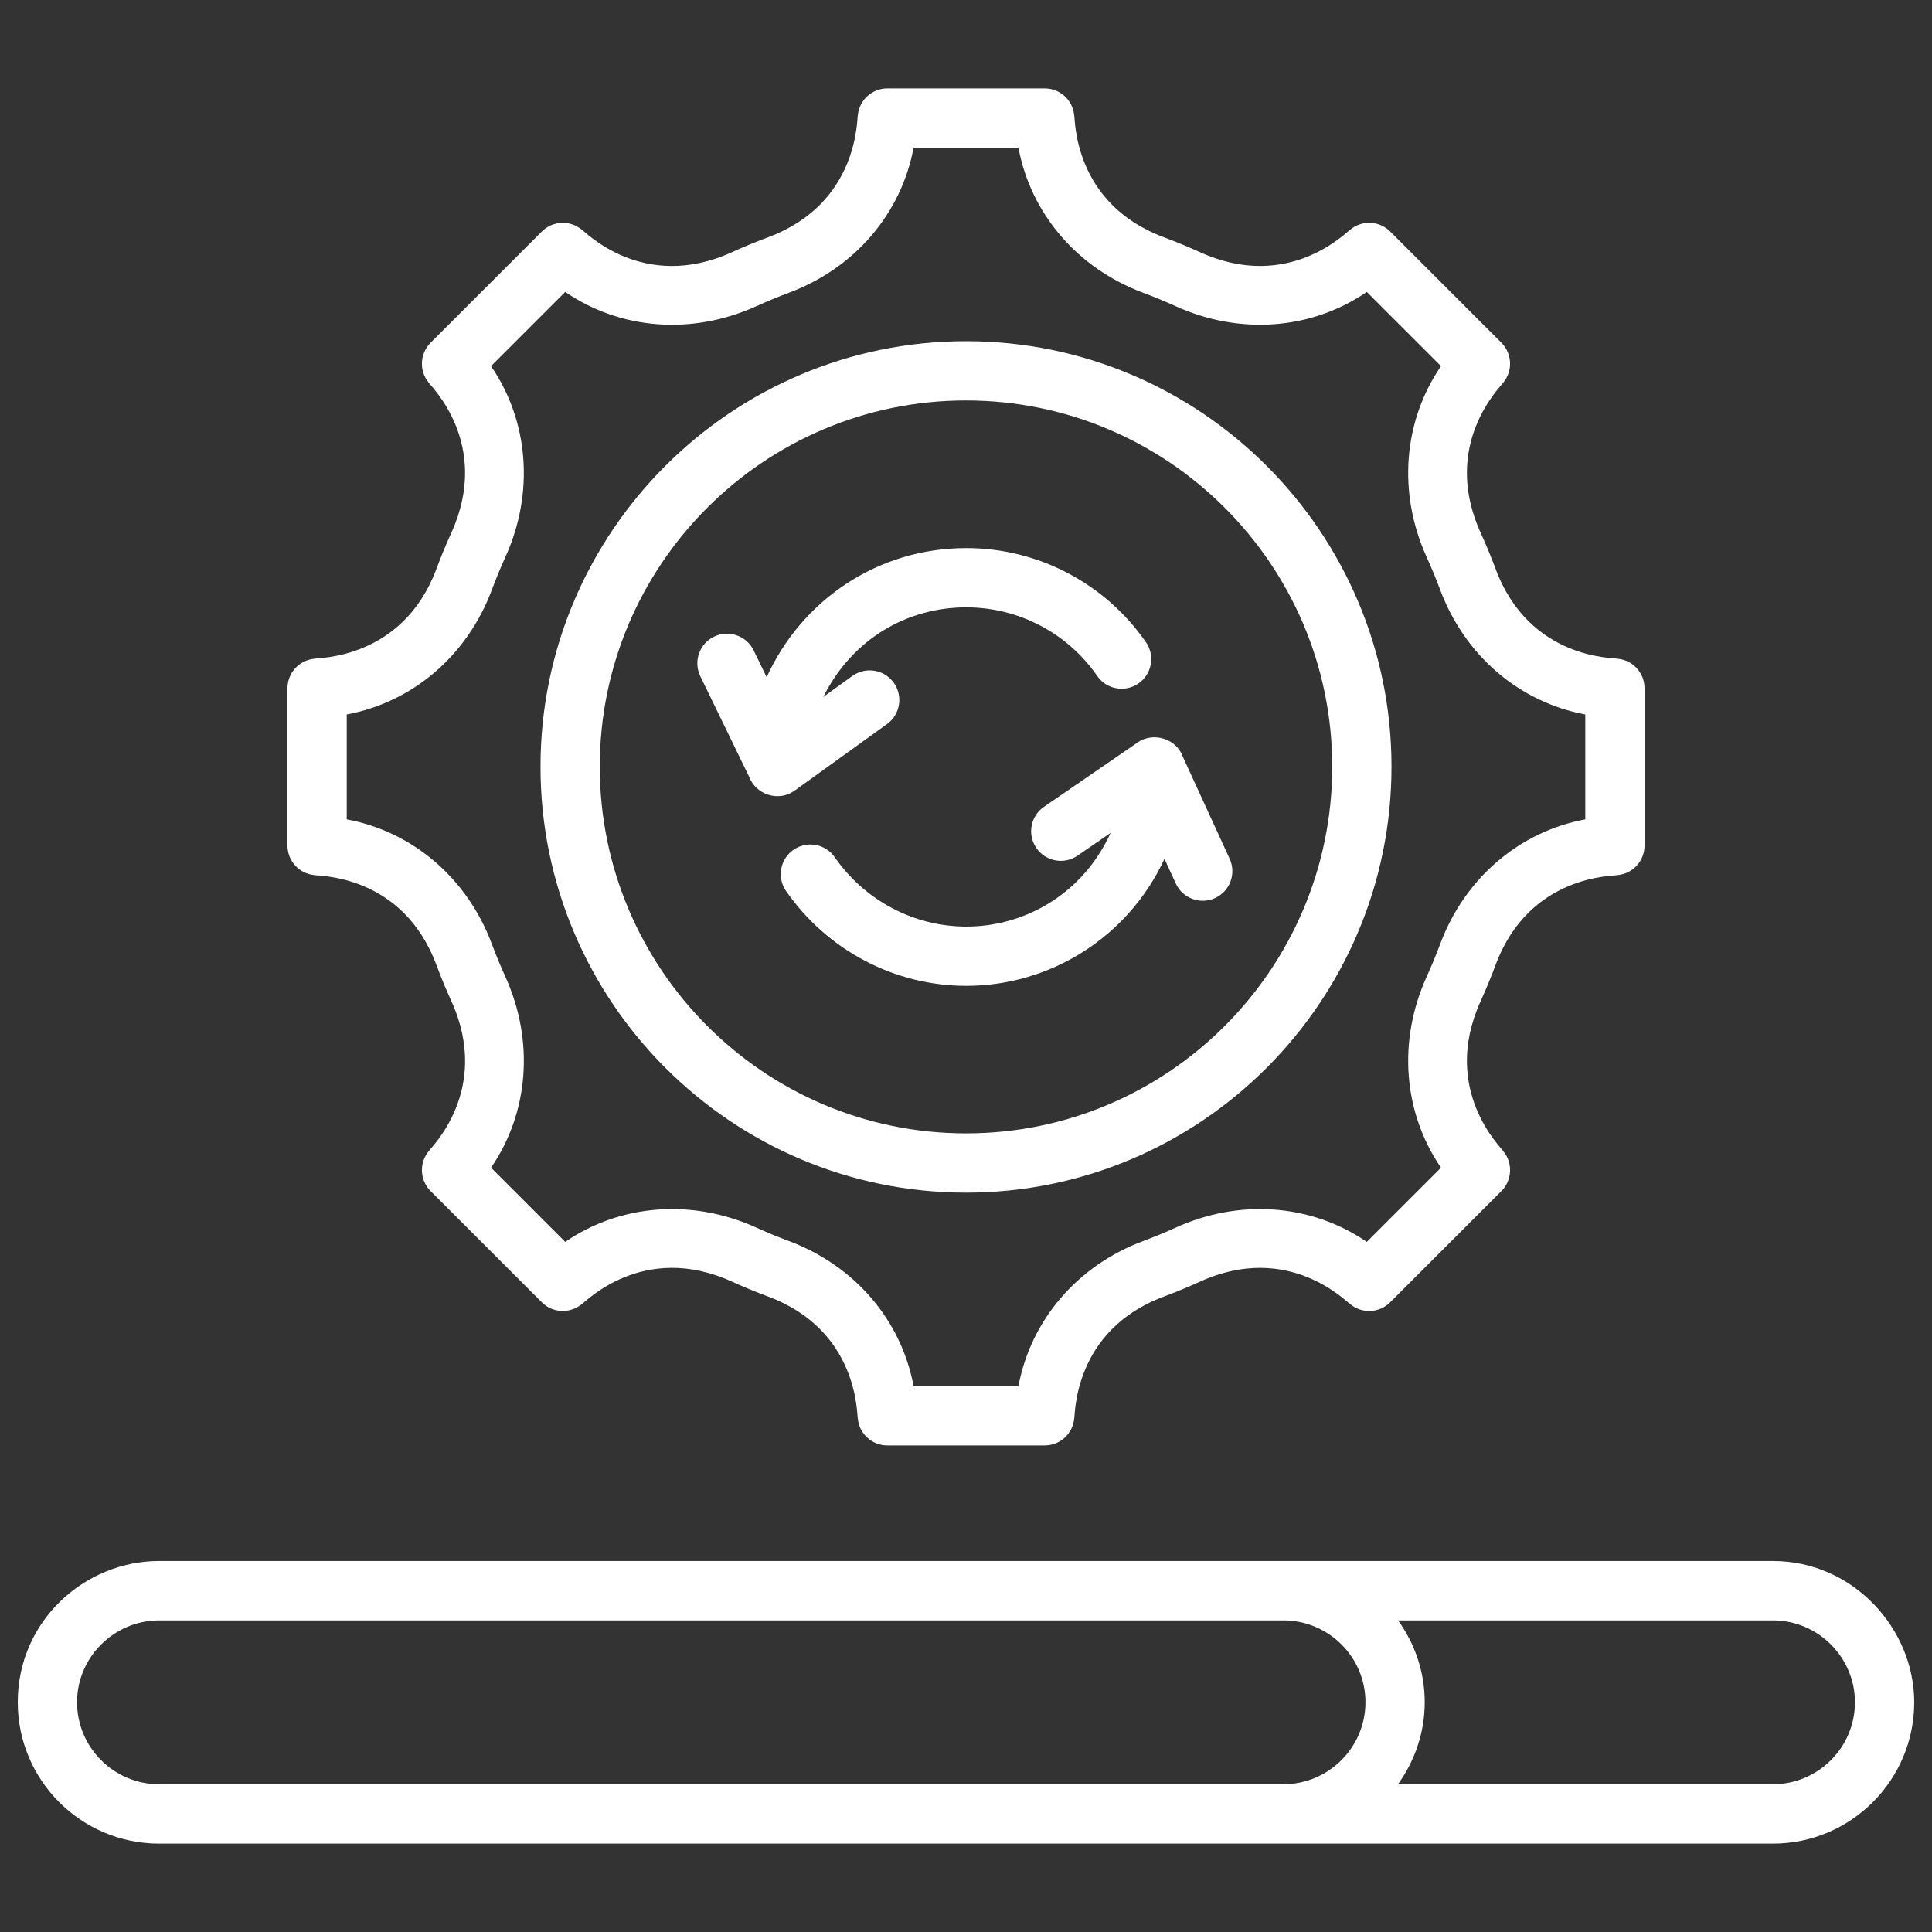
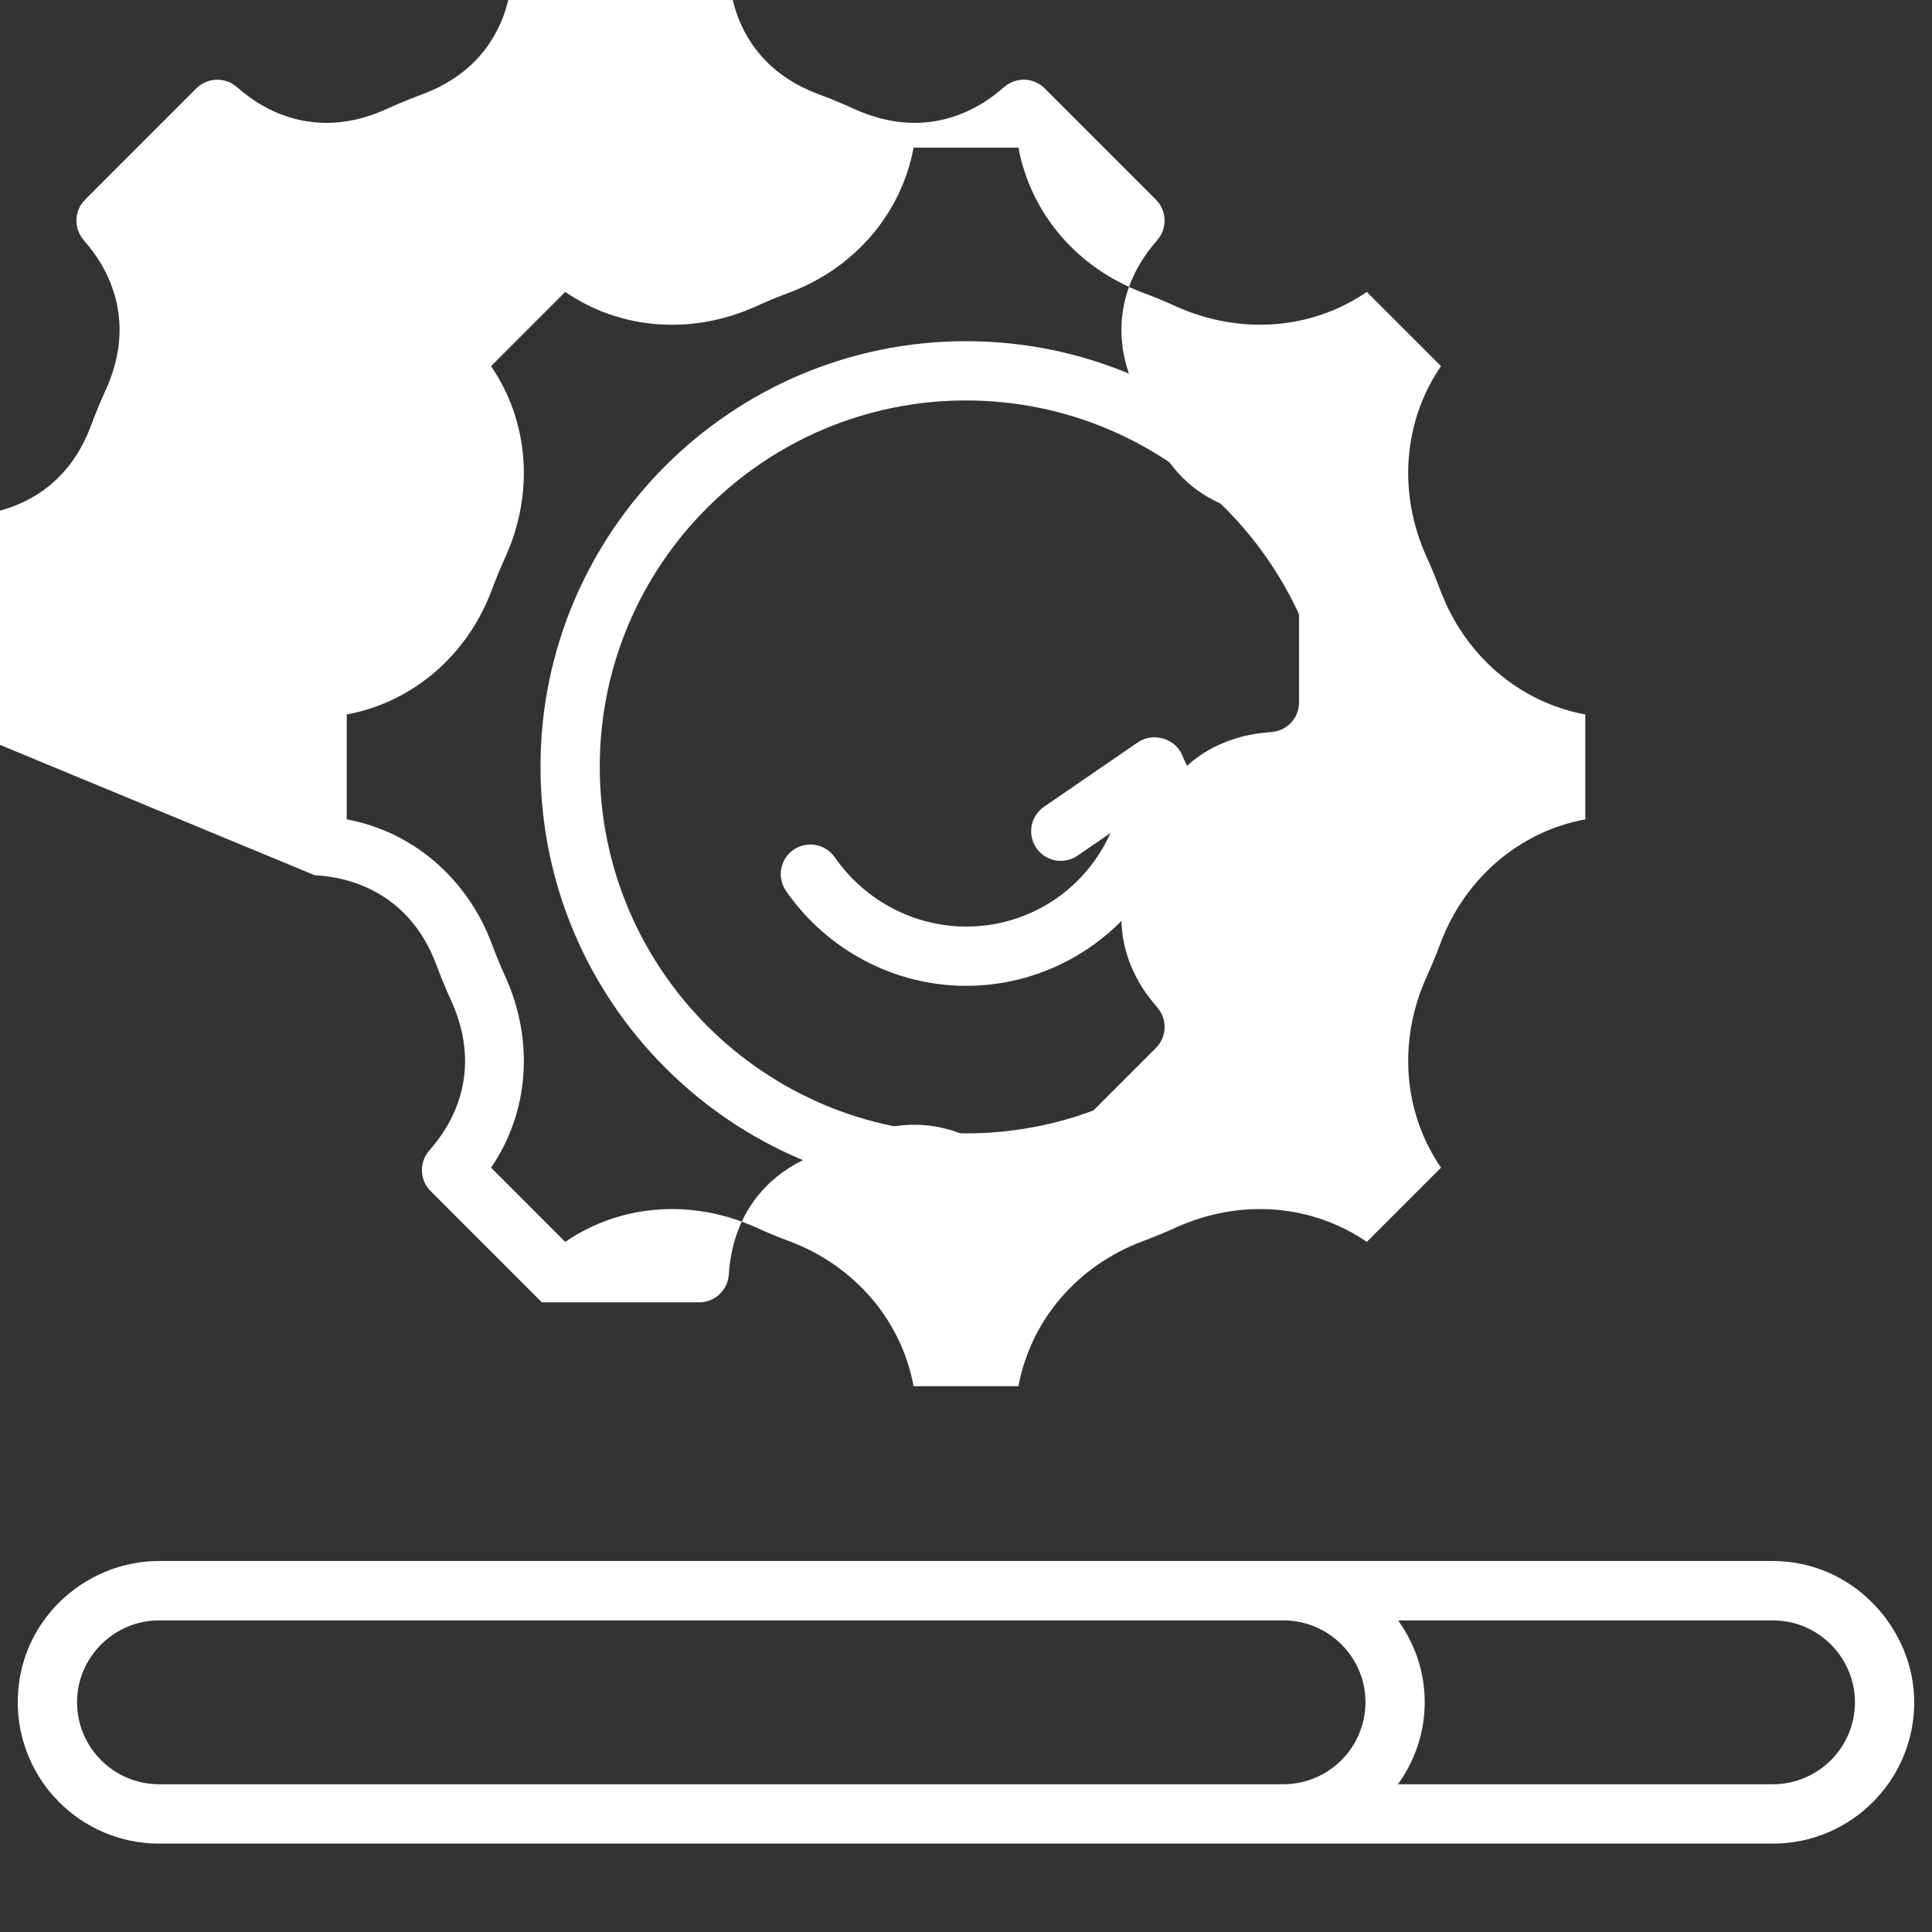
<svg xmlns="http://www.w3.org/2000/svg" height="300" viewBox="0 0 512 512" width="300">
  <rect x="0" y="0" width="512" height="512" fill="#333333" stroke="none" />
  <g width="100%" height="100%" transform="matrix(1,0,0,1,0,0)">
    <g id="_x33_0_System_Update">
      <g>
        <g>
          <path d="m507.291 451.091c0-19.296-16.039-37.408-37.447-37.408h-427.689c-19.646 0-37.447 15.82-37.447 37.408 0 .007.002.012.002.019s-.002.012-.002.019c0 20.648 16.795 37.447 37.447 37.447h427.689c20.652 0 37.447-16.799 37.447-37.447 0-.007-.002-.012-.002-.019s.002-.013.002-.019zm-465.128-21.673h297.941c11.994 0 21.756 9.72 21.756 21.672 0 11.994-9.762 21.753-21.756 21.753h-297.941c-11.987 0-21.736-9.749-21.747-21.733.011-12.024 9.913-21.692 21.747-21.692zm427.674 43.425h-99.357c4.416-6.146 7.086-13.623 7.086-21.753 0-8.096-2.658-15.546-7.058-21.672h99.329c12.035 0 21.737 9.84 21.747 21.691-.011 11.985-9.76 21.734-21.747 21.734z" fill="#ffffff" fill-opacity="1" data-original-color="#000000ff" stroke="none" stroke-opacity="1" />
-           <path d="m83.314 231.908c.785.301 23.325-.372 32.332 23.804 1.212 3.244 2.531 6.43 3.957 9.559 10.756 23.67-5.626 39.016-5.974 39.801-2.6 3.117-2.385 7.703.483 10.571l29.479 29.487c2.86 2.857 7.439 3.071 10.56.495.826-.366 16.166-16.723 39.816-5.986 3.144 1.426 6.334 2.749 9.571 3.953 24.171 9.01 23.487 31.533 23.789 32.32.368 4.045 3.758 7.143 7.822 7.143h41.703c4.064 0 7.454-3.098 7.822-7.143.302-.786-.373-23.314 23.781-32.316 3.244-1.208 6.449-2.531 9.586-3.957 23.624-10.732 38.995 5.627 39.786 5.978 3.129 2.596 7.699 2.389 10.575-.487l29.487-29.487c2.868-2.864 3.083-7.439.498-10.56-.366-.826-16.735-16.162-5.989-39.809 1.426-3.133 2.745-6.319 3.957-9.571 9.002-24.15 31.545-23.494 32.332-23.796 4.041-.372 7.132-3.762 7.132-7.818v-41.699c0-4.057-3.091-7.446-7.132-7.818-.785-.301-23.325.372-32.332-23.804-1.212-3.244-2.531-6.434-3.957-9.563-10.756-23.67 5.638-39.027 5.989-39.82 2.584-3.121 2.362-7.688-.498-10.552l-29.48-29.483c-2.868-2.872-7.439-3.087-10.568-.491-.797.353-16.15 16.719-39.801 5.982-3.137-1.426-6.334-2.745-9.578-3.957-24.185-9.015-23.487-31.531-23.789-32.316-.368-4.045-3.758-7.143-7.822-7.143h-41.695c-4.057 0-7.439 3.083-7.822 7.12-.301.785.378 23.328-23.796 32.339-3.244 1.212-6.434 2.527-9.578 3.953-23.669 10.759-39.024-5.638-39.816-5.989-3.121-2.577-7.692-2.366-10.552.502l-29.479 29.483c-2.868 2.868-3.083 7.446-.491 10.568.353.797 16.718 16.15 5.982 39.801-1.426 3.133-2.745 6.323-3.957 9.575-8.981 24.055-31.551 23.494-32.339 23.796-4.041.376-7.124 3.765-7.124 7.818v41.699c-.002 4.057 3.088 7.447 7.13 7.818zm8.574-42.569c17.447-3.232 31.948-15.572 38.467-33.064 1.089-2.906 2.27-5.767 3.543-8.574 7.753-17.059 6.242-36.066-3.773-50.675l19.663-19.663c14.601 10.019 33.597 11.534 50.668 3.777 2.814-1.273 5.667-2.458 8.574-3.539 17.5-6.526 29.839-21.028 33.076-38.471h27.792c3.236 17.447 15.575 31.944 33.076 38.471 2.906 1.081 5.767 2.262 8.566 3.539 17.063 7.738 36.074 6.242 50.675-3.773l19.663 19.663c-10.015 14.605-11.526 33.612-3.773 50.675 1.273 2.803 2.454 5.663 3.543 8.562 6.518 17.496 21.02 29.839 38.467 33.076v27.796c-17.447 3.236-31.948 15.575-38.467 33.068-1.089 2.906-2.27 5.763-3.543 8.57-7.753 17.063-6.242 36.074 3.773 50.672l-19.663 19.663c-14.617-10.015-33.628-11.519-50.675-3.765-2.799 1.273-5.652 2.45-8.566 3.531-17.493 6.522-29.832 21.02-33.076 38.474h-27.792c-3.236-17.447-15.575-31.948-33.083-38.478-2.906-1.077-5.759-2.262-8.558-3.535-17.071-7.745-36.074-6.242-50.675 3.777l-19.655-19.663c10.008-14.609 11.519-33.616 3.765-50.679-1.273-2.803-2.454-5.66-3.535-8.555-6.526-17.5-21.028-29.843-38.474-33.079v-27.801z" fill="#ffffff" fill-opacity="1" data-original-color="#000000ff" stroke="none" stroke-opacity="1" />
+           <path d="m83.314 231.908c.785.301 23.325-.372 32.332 23.804 1.212 3.244 2.531 6.43 3.957 9.559 10.756 23.67-5.626 39.016-5.974 39.801-2.6 3.117-2.385 7.703.483 10.571l29.479 29.487h41.703c4.064 0 7.454-3.098 7.822-7.143.302-.786-.373-23.314 23.781-32.316 3.244-1.208 6.449-2.531 9.586-3.957 23.624-10.732 38.995 5.627 39.786 5.978 3.129 2.596 7.699 2.389 10.575-.487l29.487-29.487c2.868-2.864 3.083-7.439.498-10.56-.366-.826-16.735-16.162-5.989-39.809 1.426-3.133 2.745-6.319 3.957-9.571 9.002-24.15 31.545-23.494 32.332-23.796 4.041-.372 7.132-3.762 7.132-7.818v-41.699c0-4.057-3.091-7.446-7.132-7.818-.785-.301-23.325.372-32.332-23.804-1.212-3.244-2.531-6.434-3.957-9.563-10.756-23.67 5.638-39.027 5.989-39.82 2.584-3.121 2.362-7.688-.498-10.552l-29.48-29.483c-2.868-2.872-7.439-3.087-10.568-.491-.797.353-16.15 16.719-39.801 5.982-3.137-1.426-6.334-2.745-9.578-3.957-24.185-9.015-23.487-31.531-23.789-32.316-.368-4.045-3.758-7.143-7.822-7.143h-41.695c-4.057 0-7.439 3.083-7.822 7.12-.301.785.378 23.328-23.796 32.339-3.244 1.212-6.434 2.527-9.578 3.953-23.669 10.759-39.024-5.638-39.816-5.989-3.121-2.577-7.692-2.366-10.552.502l-29.479 29.483c-2.868 2.868-3.083 7.446-.491 10.568.353.797 16.718 16.15 5.982 39.801-1.426 3.133-2.745 6.323-3.957 9.575-8.981 24.055-31.551 23.494-32.339 23.796-4.041.376-7.124 3.765-7.124 7.818v41.699c-.002 4.057 3.088 7.447 7.13 7.818zm8.574-42.569c17.447-3.232 31.948-15.572 38.467-33.064 1.089-2.906 2.27-5.767 3.543-8.574 7.753-17.059 6.242-36.066-3.773-50.675l19.663-19.663c14.601 10.019 33.597 11.534 50.668 3.777 2.814-1.273 5.667-2.458 8.574-3.539 17.5-6.526 29.839-21.028 33.076-38.471h27.792c3.236 17.447 15.575 31.944 33.076 38.471 2.906 1.081 5.767 2.262 8.566 3.539 17.063 7.738 36.074 6.242 50.675-3.773l19.663 19.663c-10.015 14.605-11.526 33.612-3.773 50.675 1.273 2.803 2.454 5.663 3.543 8.562 6.518 17.496 21.02 29.839 38.467 33.076v27.796c-17.447 3.236-31.948 15.575-38.467 33.068-1.089 2.906-2.27 5.763-3.543 8.57-7.753 17.063-6.242 36.074 3.773 50.672l-19.663 19.663c-14.617-10.015-33.628-11.519-50.675-3.765-2.799 1.273-5.652 2.45-8.566 3.531-17.493 6.522-29.832 21.02-33.076 38.474h-27.792c-3.236-17.447-15.575-31.948-33.083-38.478-2.906-1.077-5.759-2.262-8.558-3.535-17.071-7.745-36.074-6.242-50.675 3.777l-19.655-19.663c10.008-14.609 11.519-33.616 3.765-50.679-1.273-2.803-2.454-5.66-3.535-8.555-6.526-17.5-21.028-29.843-38.474-33.079v-27.801z" fill="#ffffff" fill-opacity="1" data-original-color="#000000ff" stroke="none" stroke-opacity="1" />
          <path d="m256 316.062c62.179 0 112.762-50.641 112.762-112.885 0-62.175-50.583-112.758-112.762-112.758s-112.762 50.583-112.762 112.758c0 62.244 50.583 112.885 112.762 112.885zm0-209.937c53.521 0 97.056 43.536 97.056 97.053 0 53.586-43.536 97.179-97.056 97.179s-97.056-43.593-97.056-97.179c0-53.517 43.535-97.053 97.056-97.053z" fill="#ffffff" fill-opacity="1" data-original-color="#000000ff" stroke="none" stroke-opacity="1" />
-           <path d="m210.555 209.546 24.517-17.661c3.512-2.535 4.31-7.443 1.779-10.963-2.531-3.516-7.423-4.318-10.966-1.783l-7.698 5.546c7.884-15.769 22.659-23.733 37.905-23.733 13.835 0 26.802 6.798 34.686 18.19 2.462 3.562 7.354 4.448 10.928 1.986 3.566-2.469 4.456-7.362 1.986-10.928-10.821-15.625-28.612-24.954-47.6-24.954-23.57 0-43.666 13.841-52.918 34.219l-3.455-7.113c-1.887-3.892-6.587-5.522-10.491-3.631-3.903 1.894-5.529 6.595-3.635 10.495l12.946 26.65c1.706 4.603 7.672 6.788 12.016 3.68z" fill="#ffffff" fill-opacity="1" data-original-color="#000000ff" stroke="none" stroke-opacity="1" />
          <path d="m301.576 196.701-24.908 17.109c-3.574 2.454-4.479 7.343-2.025 10.92s7.354 4.482 10.92 2.025l8.754-6.013c-7.412 16.243-22.816 24.813-38.225 24.813-13.842 0-26.887-6.871-34.878-18.378-2.469-3.558-7.362-4.448-10.928-1.971-3.566 2.473-4.448 7.366-1.971 10.928 10.928 15.733 28.789 25.127 47.777 25.127 21.939 0 42.767-12.632 52.502-33.659l2.998 6.534c1.829 3.969 6.506 5.66 10.414 3.861 3.942-1.806 5.675-6.469 3.865-10.41l-12.376-26.967c-1.743-5.024-7.955-6.629-11.919-3.919z" fill="#ffffff" fill-opacity="1" data-original-color="#000000ff" stroke="none" stroke-opacity="1" />
        </g>
      </g>
    </g>
  </g>
</svg>